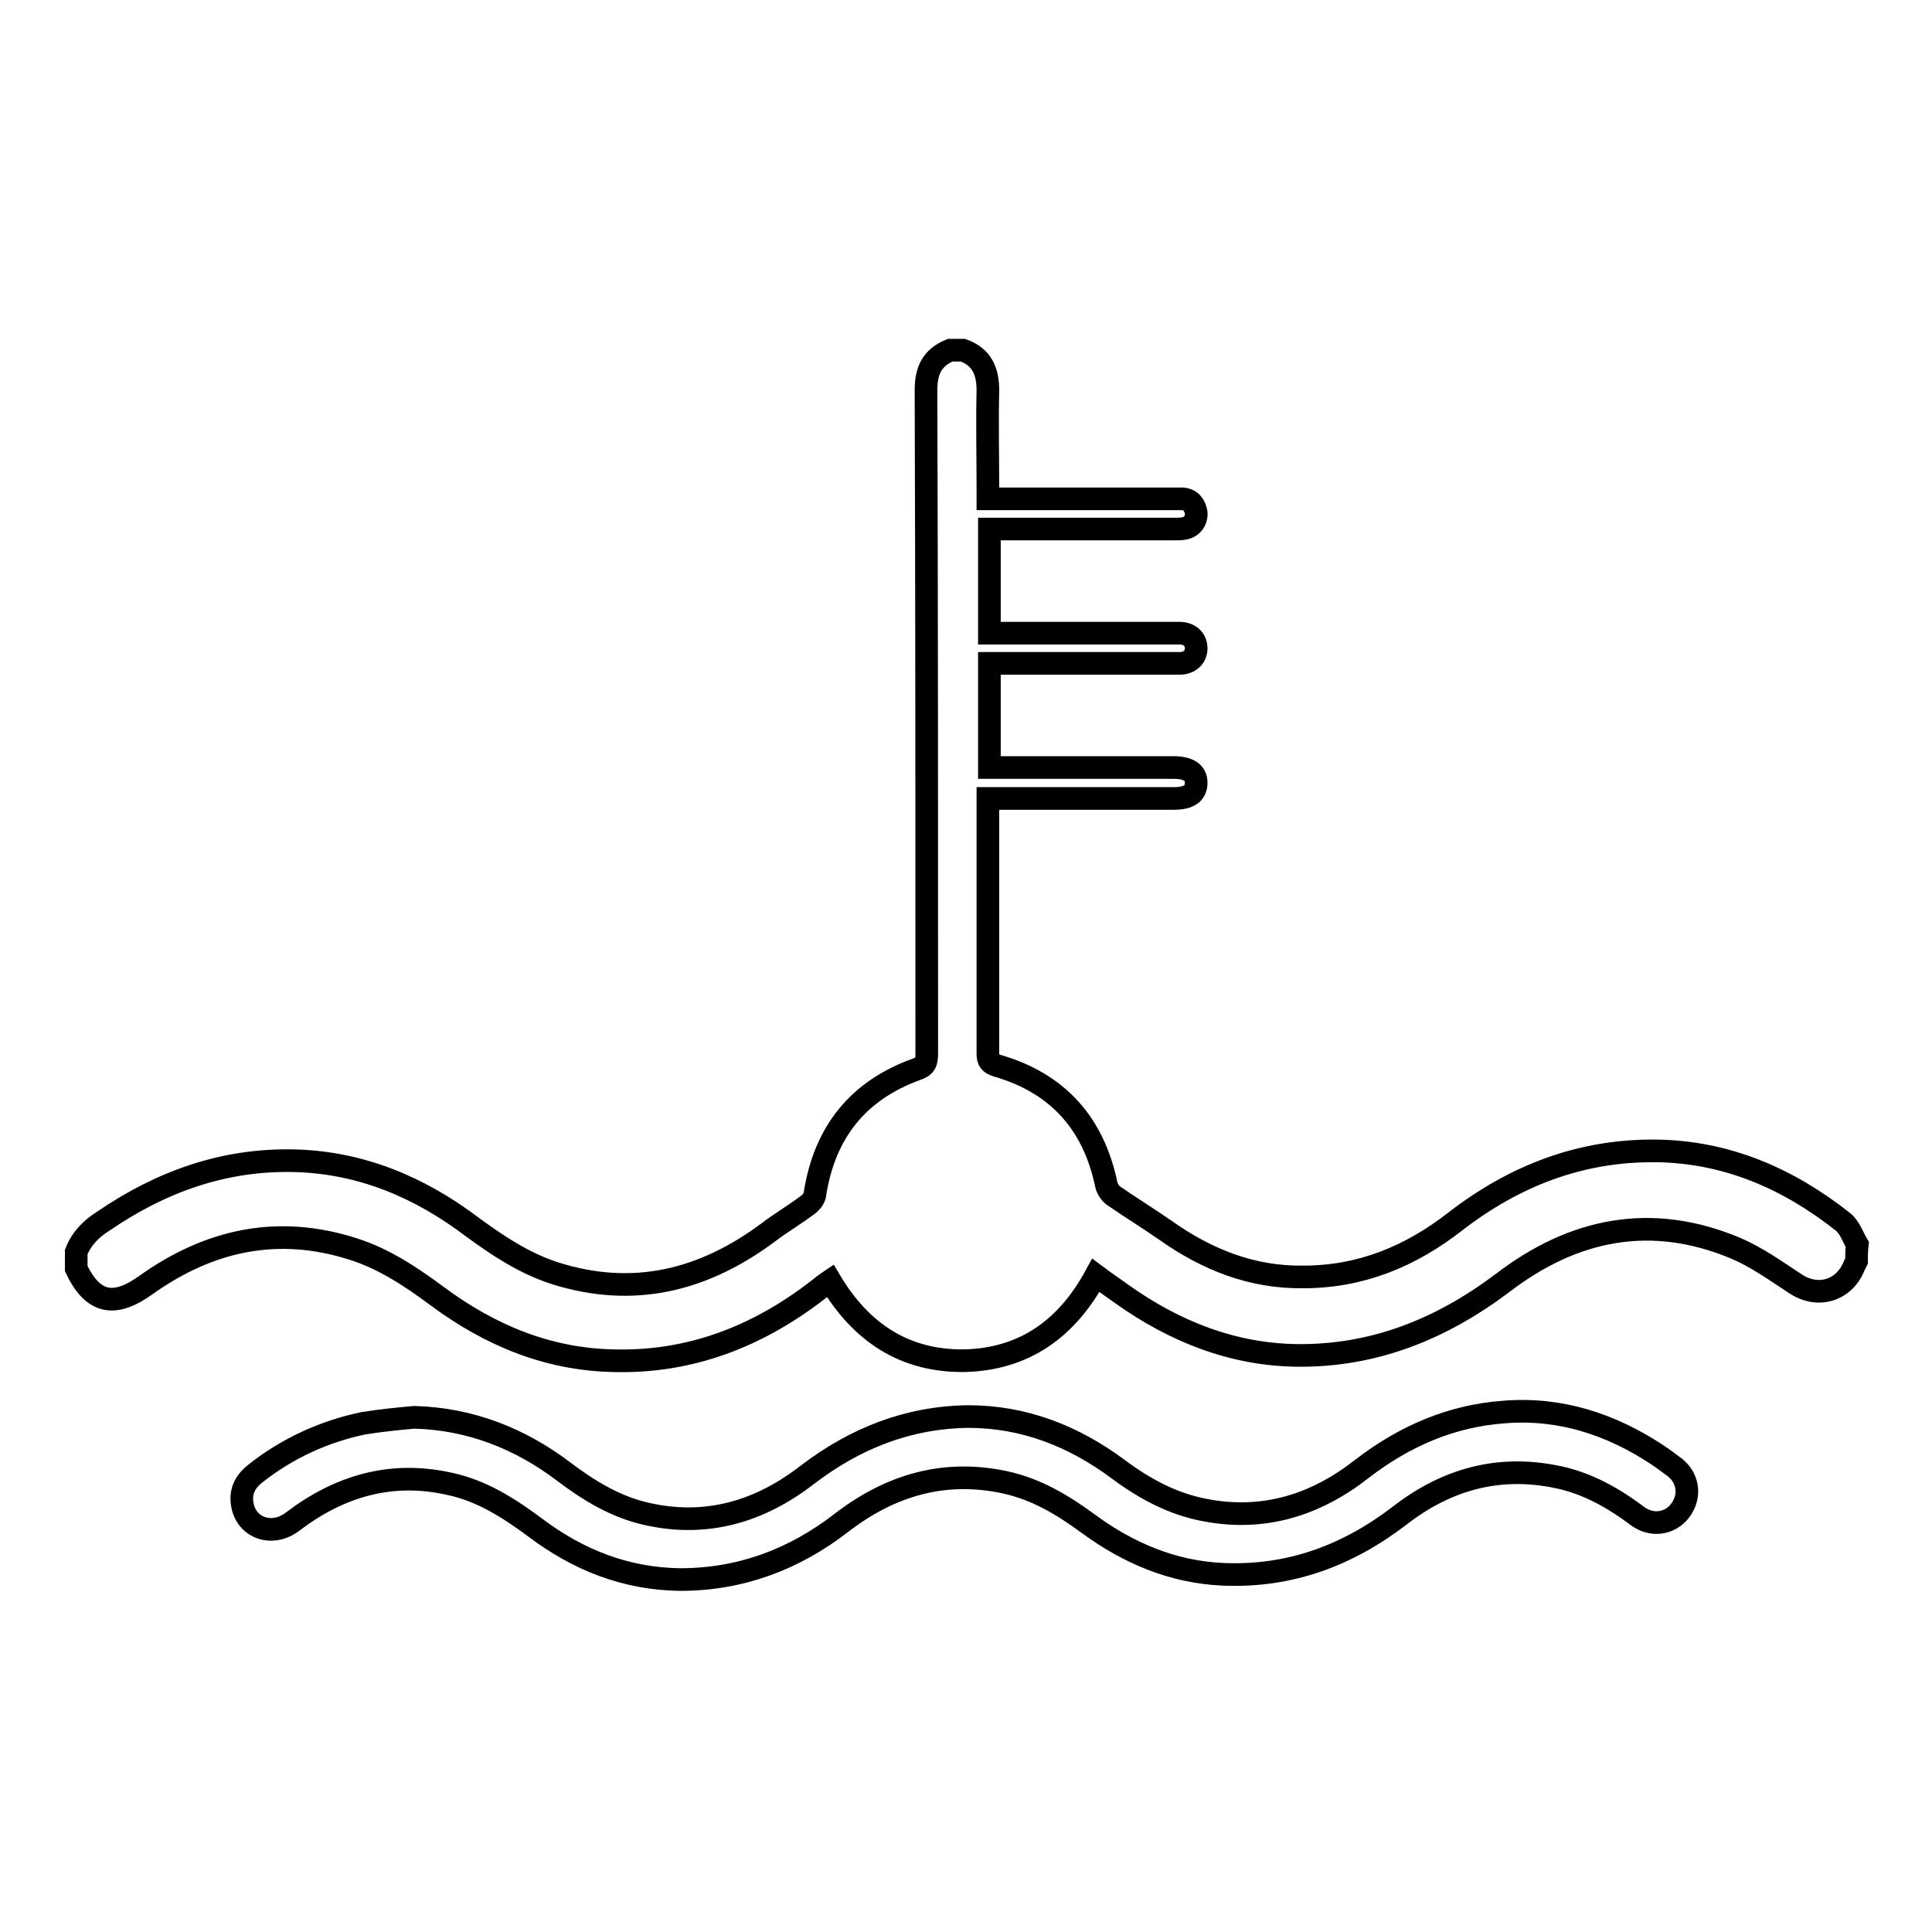
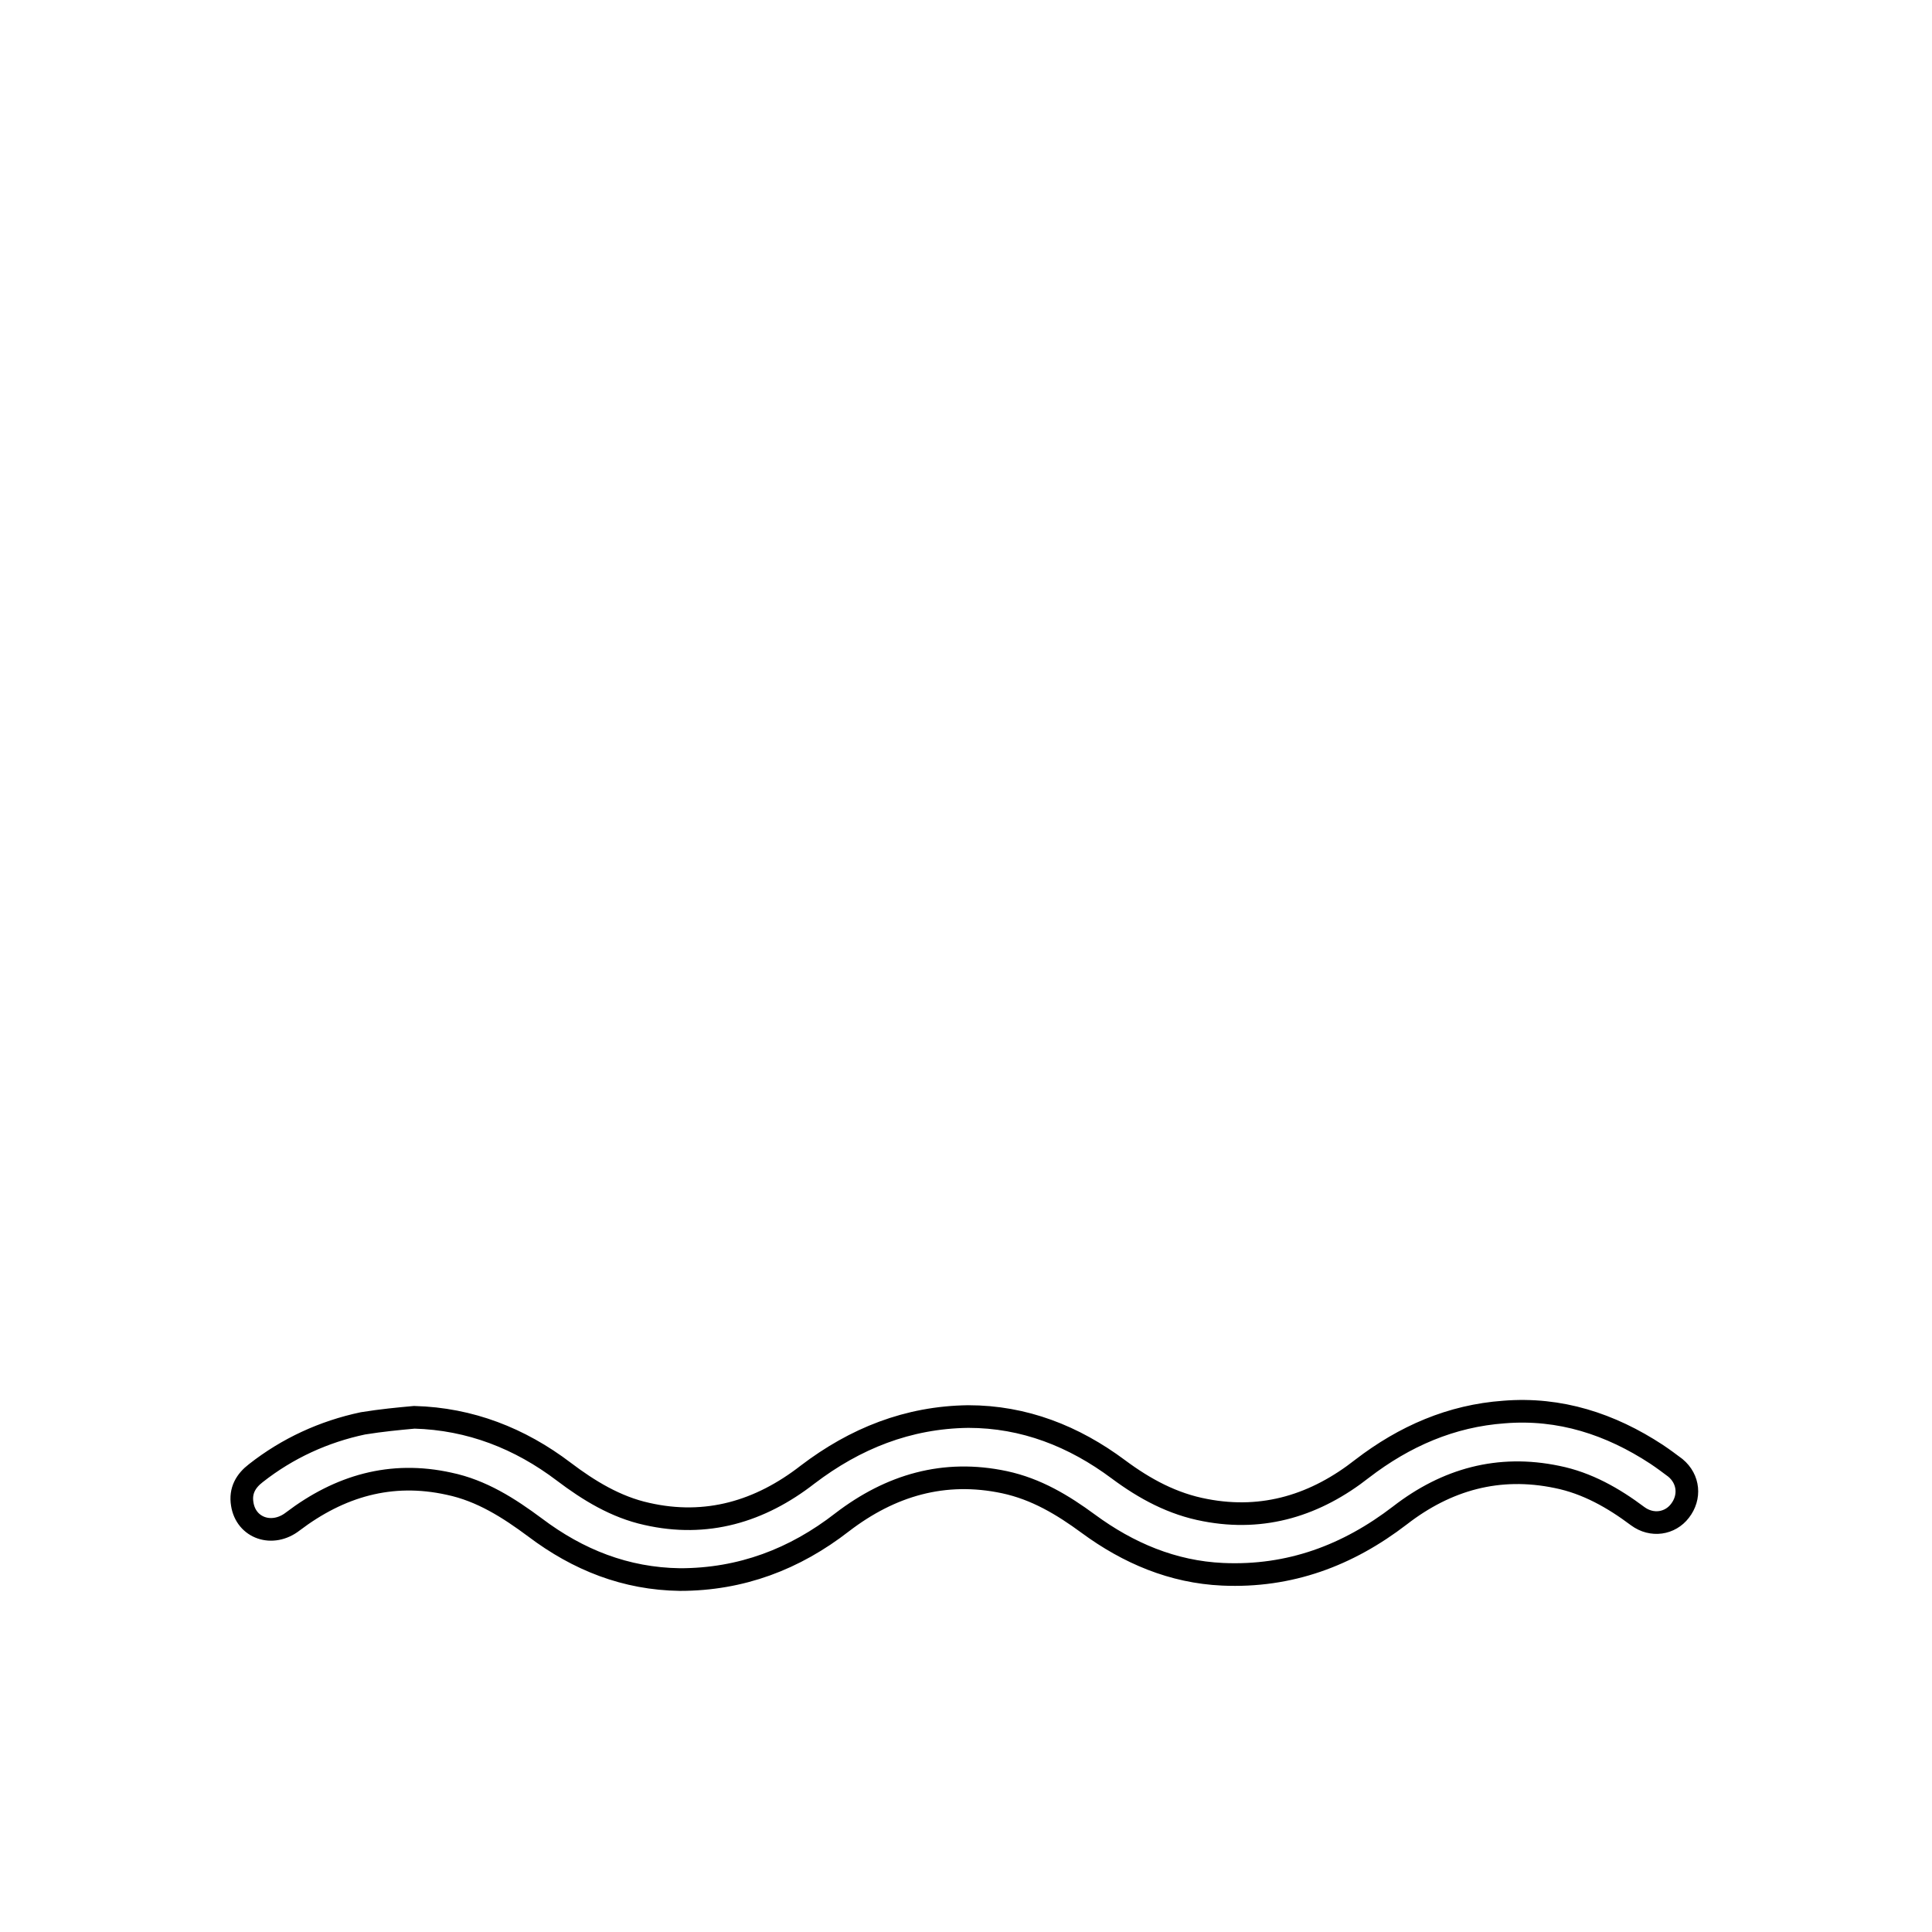
<svg xmlns="http://www.w3.org/2000/svg" version="1.1" x="0px" y="0px" viewBox="0 0 256 256" enable-background="new 0 0 256 256" xml:space="preserve">
  <g>
    <g>
-       <path stroke-width="3" fill-opacity="0" stroke="#000000" d="M246,167.1c-0.1,0.2-0.2,0.4-0.3,0.6c-1.3,3.3-4.8,4.4-7.8,2.4c-2.6-1.7-5.1-3.5-7.9-4.7c-11.2-4.7-21.5-2.6-30.9,4.6c-8.1,6.1-17,9.7-27.2,9.6c-8.6-0.1-16.3-3.2-23.2-8.1c-1.1-0.8-2.3-1.6-3.5-2.5c-3.8,7-9.4,11.1-17.4,11.3c-7.9,0.1-13.7-3.7-17.8-10.6c-0.6,0.4-1.1,0.8-1.6,1.2c-8,6.2-17,9.7-27.2,9.4c-8.7-0.2-16.3-3.4-23.2-8.5c-3.5-2.6-7.1-5-11.2-6.3c-10-3.2-19.1-1.2-27.5,4.8c-4.2,3-7,2.4-9.2-2.2c0-0.7,0-1.4,0-2.2c0.7-1.8,2-3.1,3.6-4.1c7.6-5.2,15.9-8.2,25.2-8c8.9,0.2,16.7,3.5,23.7,8.8c3.4,2.5,6.9,4.8,10.9,6.1c10.4,3.3,19.7,1,28.3-5.4c1.7-1.3,3.6-2.4,5.3-3.7c0.4-0.3,0.9-0.9,0.9-1.5c1.3-8.1,5.7-13.6,13.4-16.4c1.2-0.4,1.4-0.9,1.4-2.1c0-29.3,0-58.6-0.1-87.9c0-2.6,0.8-4.3,3.2-5.3c0.6,0,1.1,0,1.7,0c2.5,0.9,3.3,2.8,3.3,5.3c-0.1,4.4,0,8.7,0,13c0,0.4,0,0.9,0,1.4c0.7,0,1.2,0,1.7,0c7.6,0,15.2,0,22.8,0c0.4,0,0.9,0,1.3,0c1.1,0.1,1.6,0.8,1.8,1.8c0.1,1-0.5,1.9-1.5,2.1c-0.4,0.1-0.9,0.1-1.4,0.1c-7.7,0-15.3,0-23,0c-0.5,0-0.9,0-1.5,0c0,4.6,0,9.1,0,13.8c0.5,0,0.9,0,1.4,0c7.7,0,15.3,0,23,0c0.3,0,0.6,0,0.8,0c1.3,0,2.2,0.8,2.2,2c0,1.2-0.9,2-2.2,2c-2.9,0-5.8,0-8.6,0c-5.1,0-10.1,0-15.2,0c-0.4,0-0.9,0-1.4,0c0,4.6,0,9.1,0,13.8c0.4,0,0.9,0,1.3,0c7.7,0,15.4,0,23.1,0c2,0,3,0.7,3,2c0,1.4-0.9,2.1-3,2.1c-7.6,0-15.2,0-22.9,0c-0.5,0-1,0-1.7,0c0,0.6,0,0.9,0,1.3c0,10.8,0,21.6,0,32.5c0,1,0.3,1.3,1.2,1.6c8,2.3,12.8,7.6,14.5,15.8c0.1,0.5,0.5,1.1,0.9,1.4c2.3,1.6,4.6,3,6.9,4.6c5.5,3.9,11.5,6.3,18.3,6.2c7.6,0,14.2-2.7,20.2-7.4c7.8-6,16.5-9.4,26.5-9.3c9.4,0.1,17.6,3.7,24.8,9.4c0.9,0.7,1.3,2,1.9,3C246,165.8,246,166.4,246,167.1z" />
      <path stroke-width="3" fill-opacity="0" stroke="#000000" d="M54.9,187.8c7.4,0.2,14,2.8,19.8,7.2c3.3,2.5,6.9,4.7,11,5.6c7.9,1.8,15-0.3,21.3-5.2c6.3-4.8,13.3-7.6,21.3-7.7c7.4,0,14,2.6,19.9,7c3.5,2.6,7.2,4.6,11.5,5.4c7.8,1.5,14.7-0.7,20.8-5.5c5.6-4.3,11.8-7,18.8-7.5c7.4-0.6,14.1,1.6,20.2,5.6c0.9,0.6,1.7,1.2,2.5,1.8c1.8,1.5,2,3.9,0.6,5.7c-1.3,1.7-3.7,2.1-5.6,0.7c-3.2-2.4-6.7-4.4-10.7-5.2c-7.7-1.6-14.6,0.3-20.8,5.1c-6.9,5.3-14.6,8.2-23.5,7.8c-6.6-0.3-12.5-2.8-17.8-6.7c-3.4-2.5-6.9-4.6-11.1-5.5c-8-1.7-15.1,0.4-21.5,5.3c-6.3,4.9-13.4,7.6-21.5,7.6c-7.2-0.1-13.5-2.6-19.2-6.9c-3.5-2.6-7.1-4.9-11.4-5.8c-7.7-1.7-14.5,0.3-20.7,5c-2.7,2.1-6.2,0.9-6.7-2.3c-0.3-1.8,0.5-3.1,1.8-4.1c4.2-3.3,9-5.5,14.2-6.6C50.6,188.2,52.7,188,54.9,187.8z" />
    </g>
  </g>
</svg>